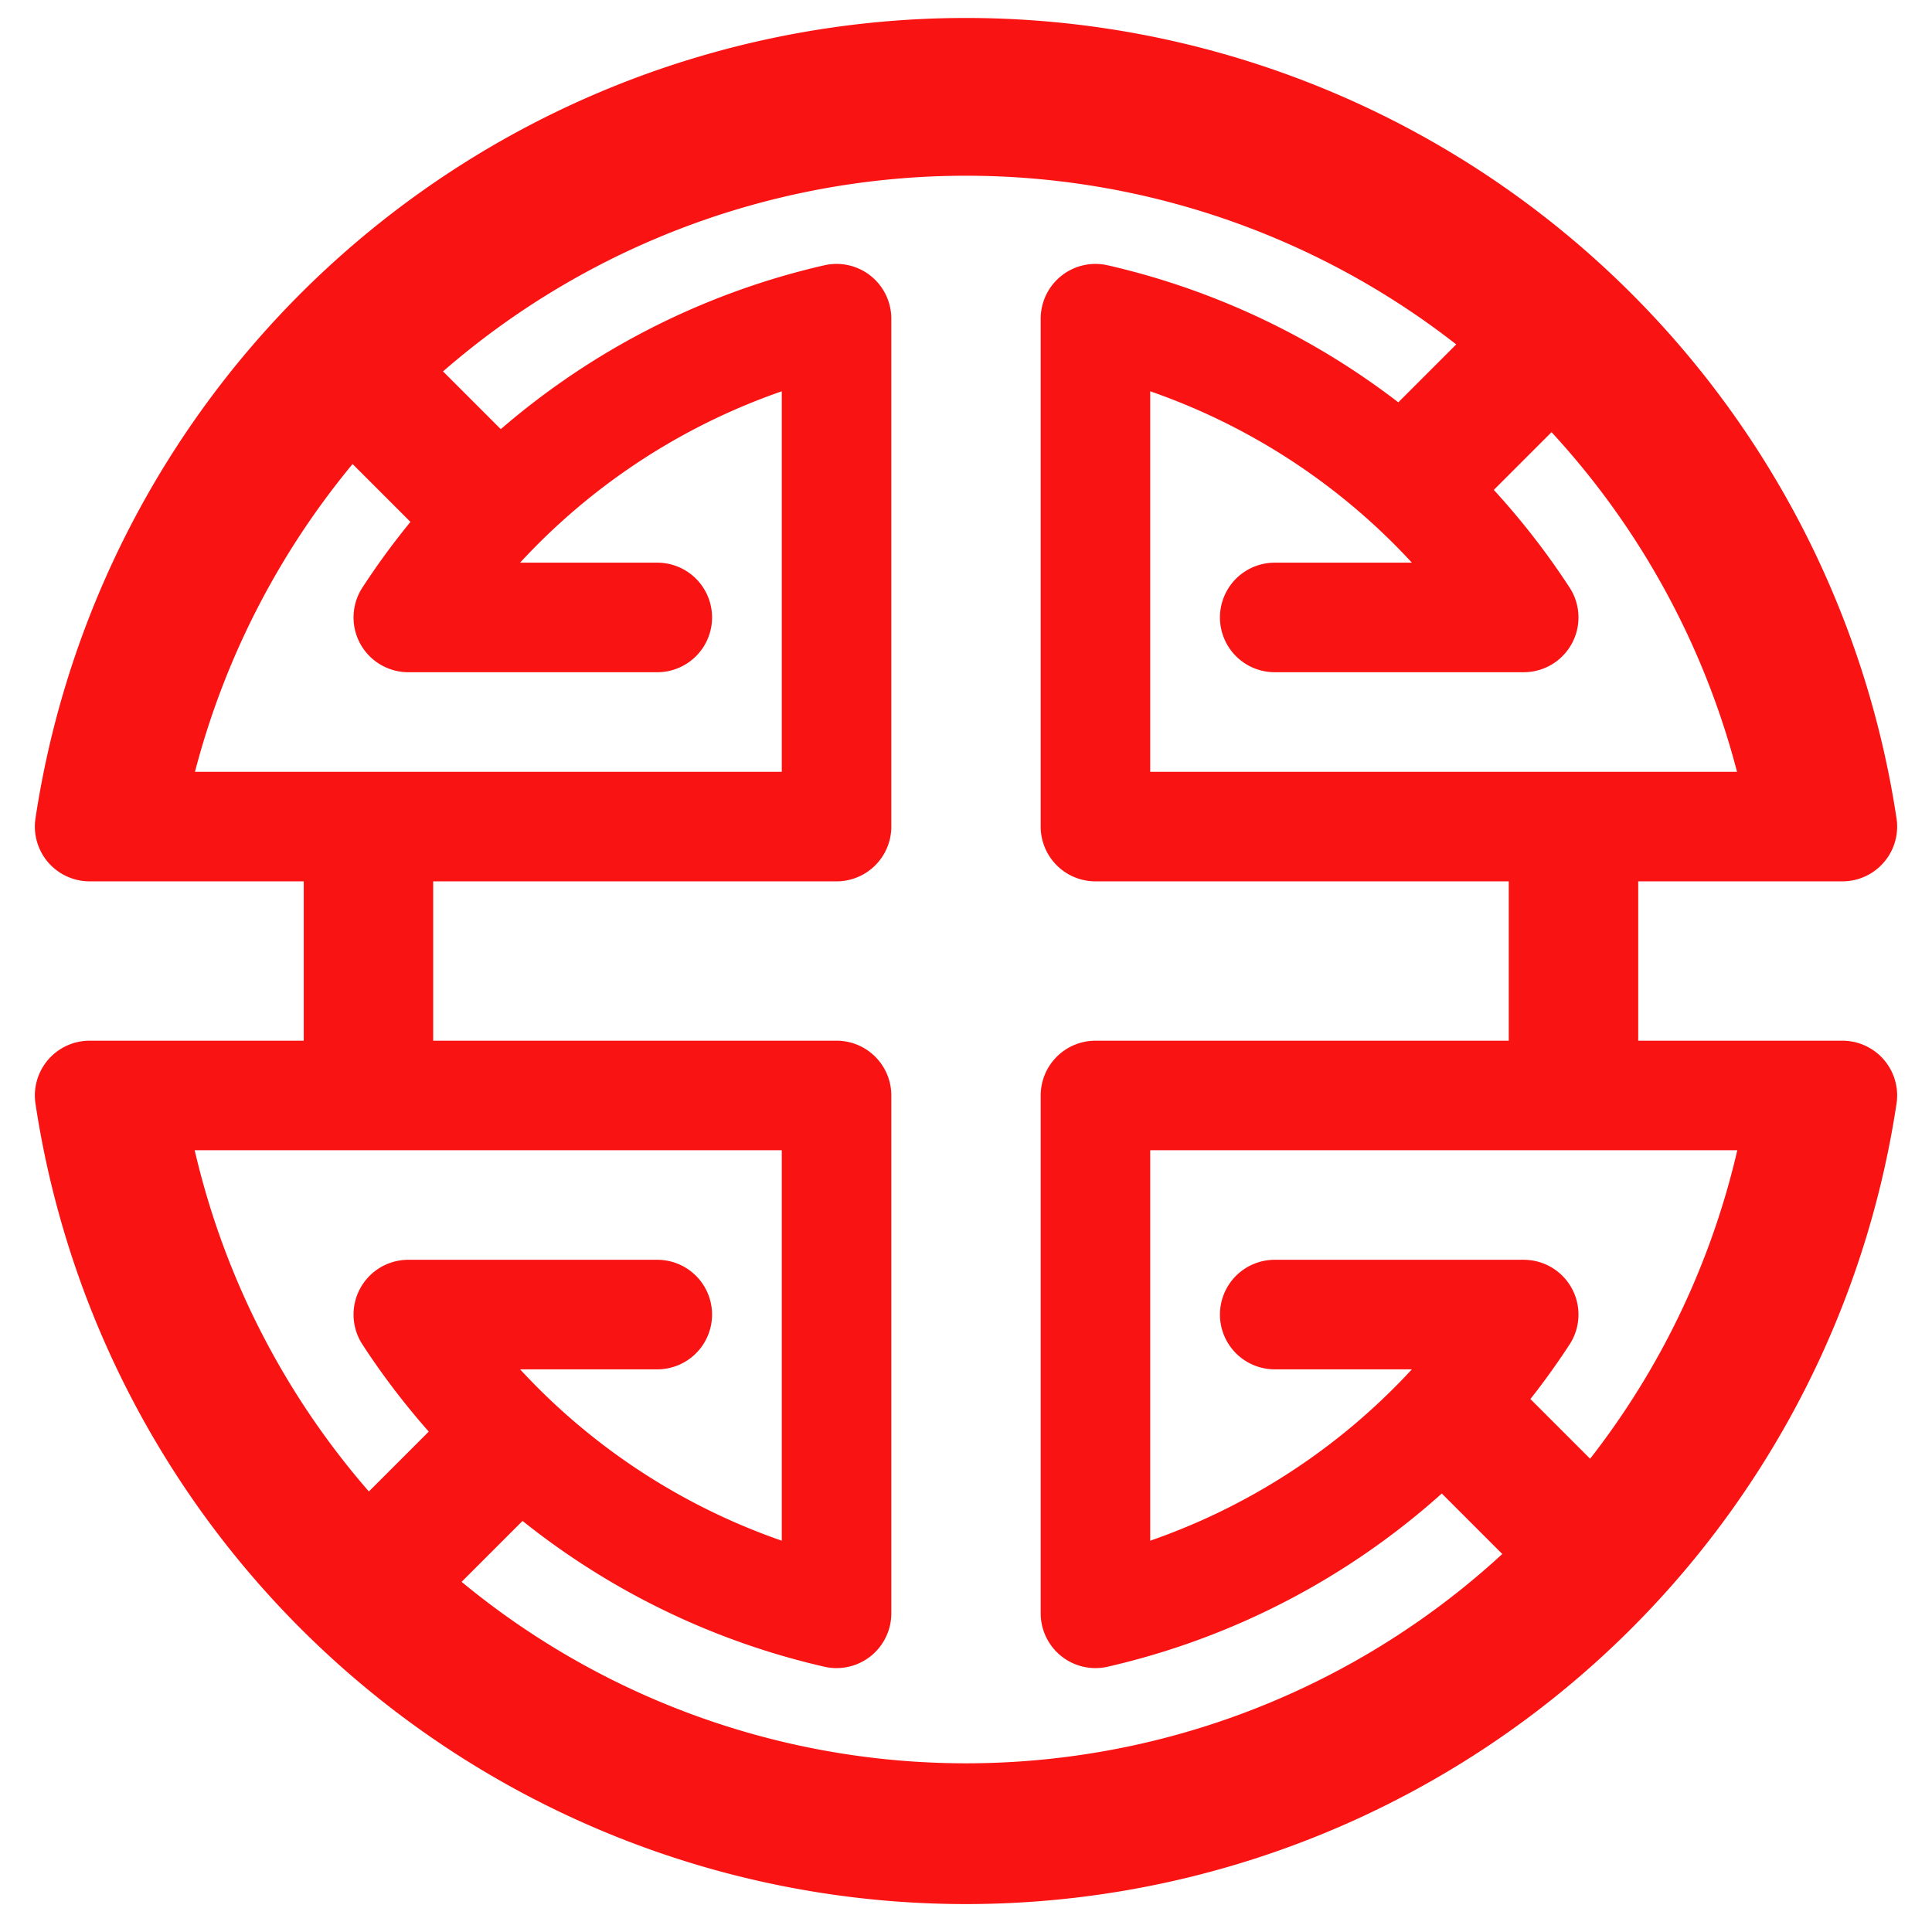
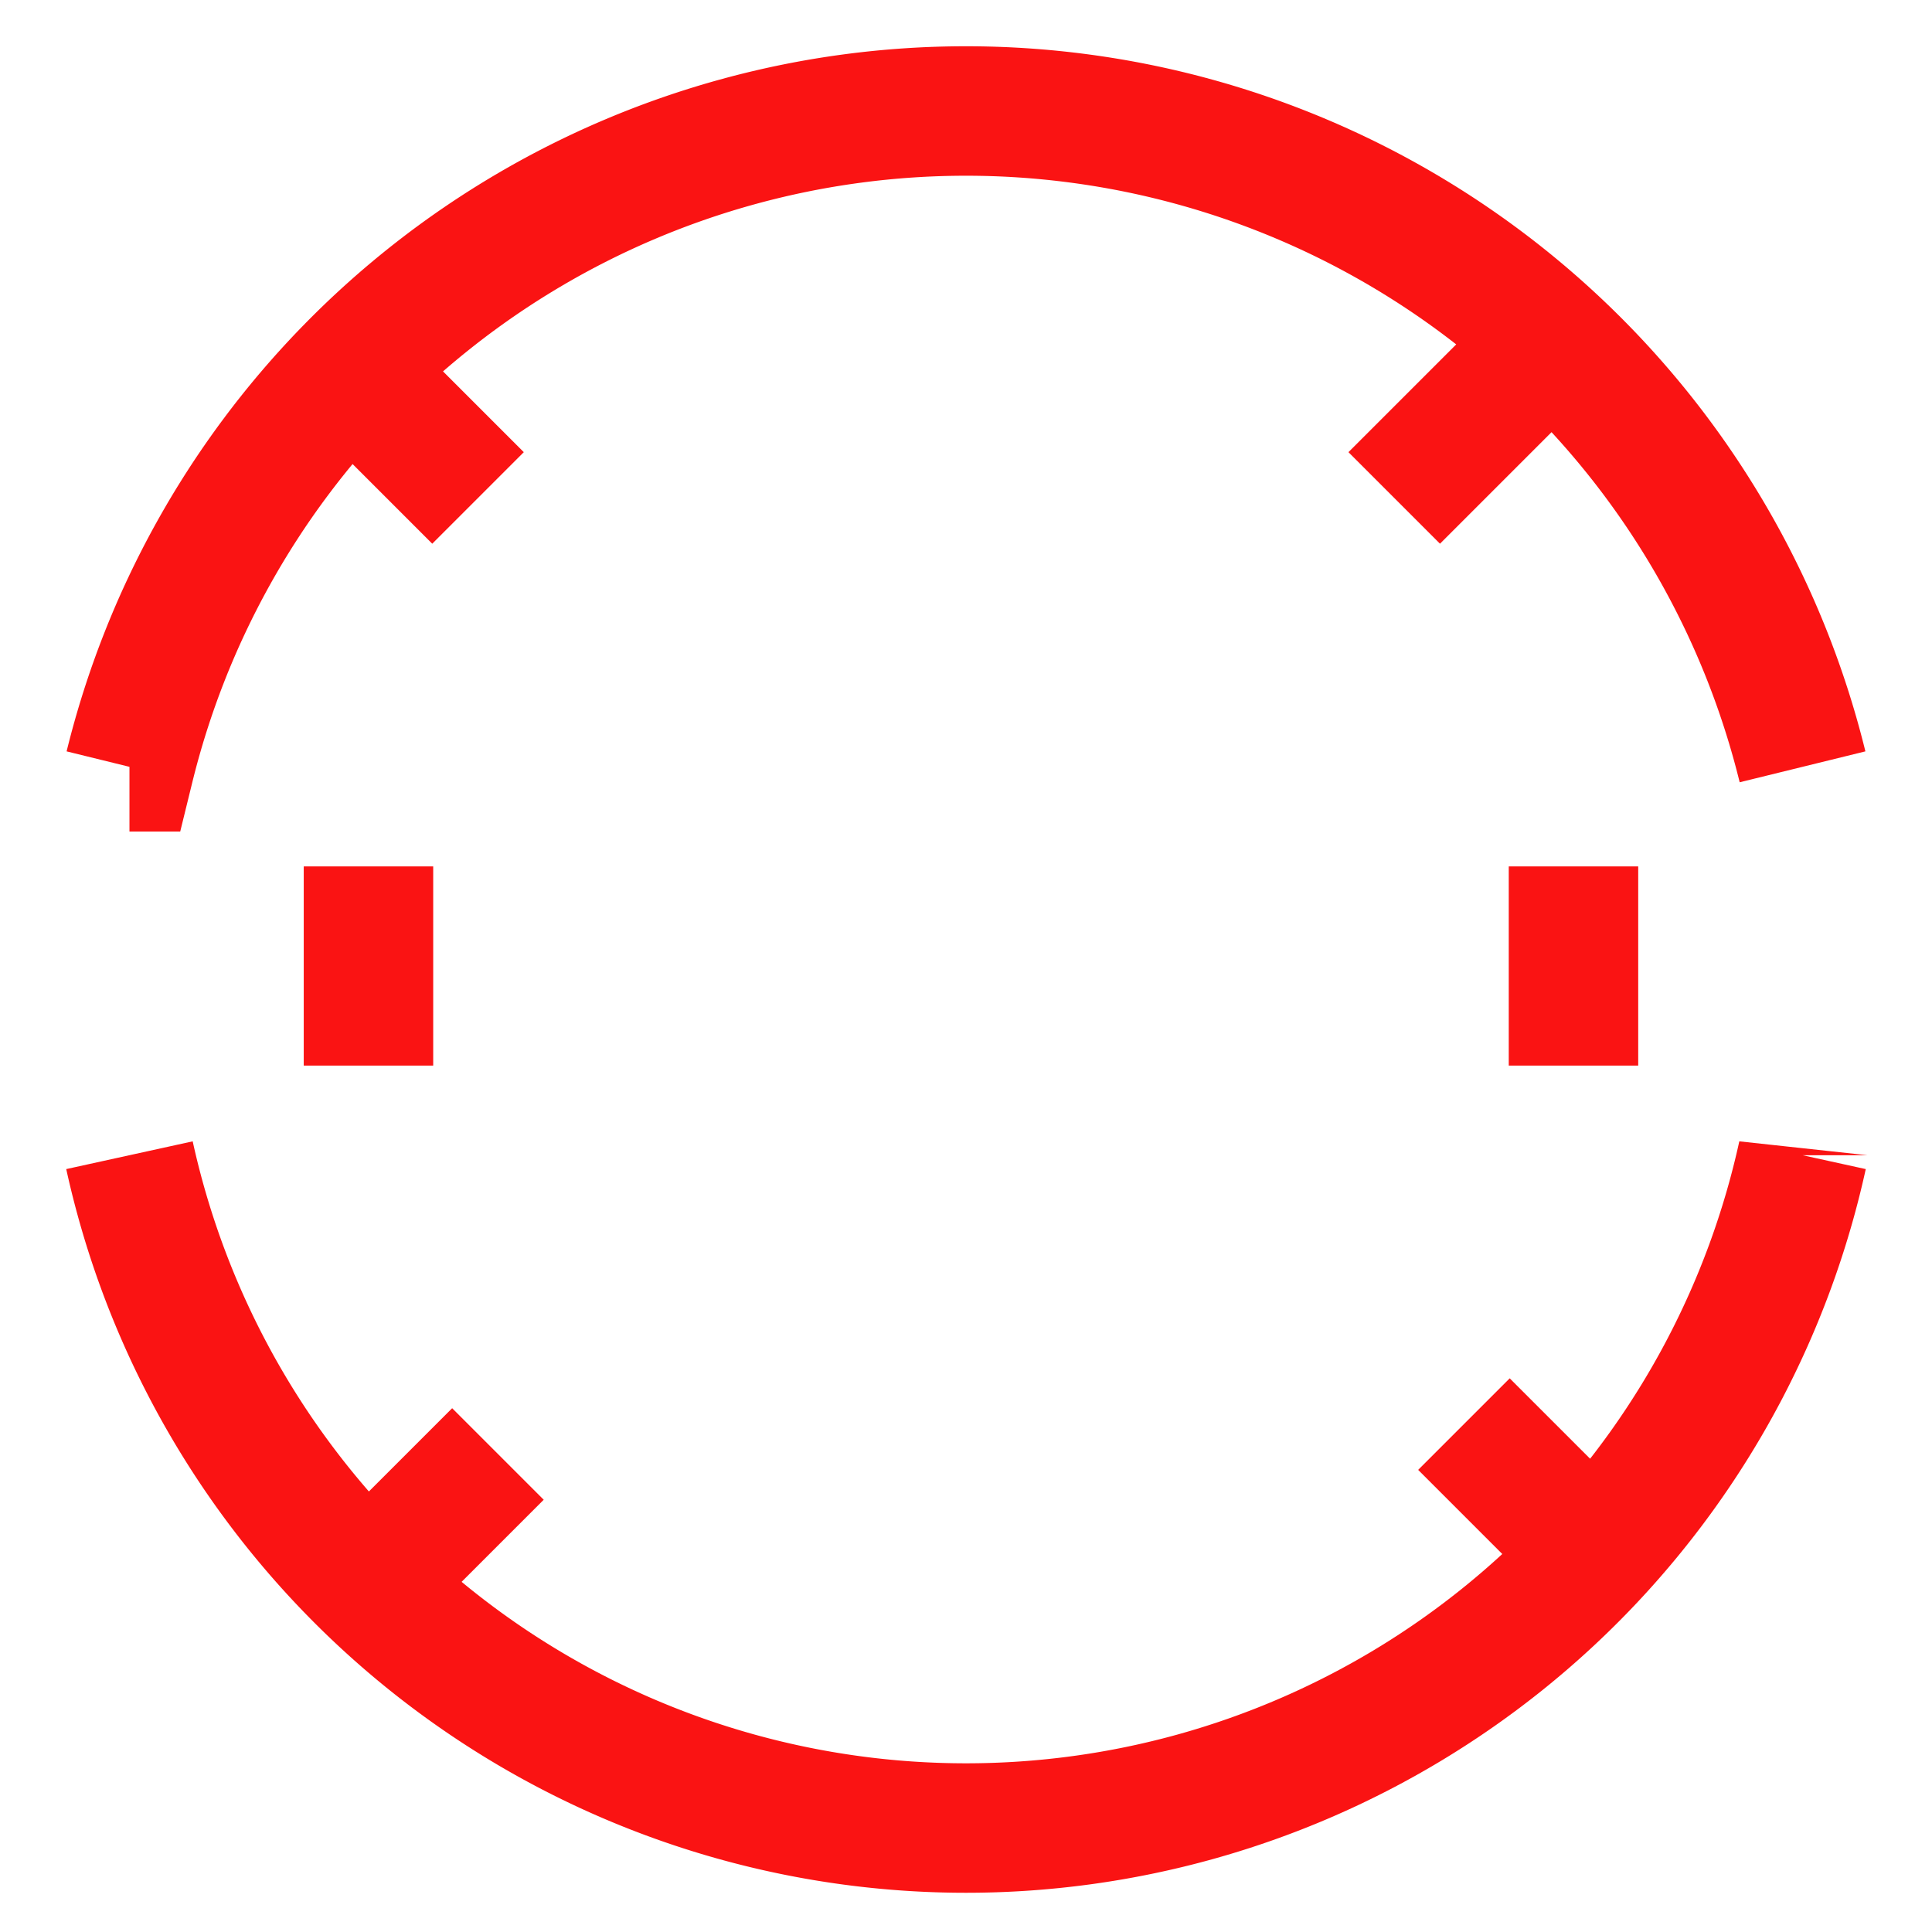
<svg xmlns="http://www.w3.org/2000/svg" width="194" height="194">
  <g stroke="#fa1313" fill="none">
-     <path d="M66,62h-25a70 70 0 0 1 43,-30v51h-75a89 89 0 0 1 176 0 h-75v-51a70 70 0 0 1 43,30h-25m0,70h25a70 70 0 0 1 -43,30v-52h75a89 89 0 0 1 -176 0 h75v52a70 70 0 0 1 -43,-30h25" stroke-width="11" stroke-linejoin="round" stroke-linecap="round" />
    <path d="M35,37l13,13m105,-13l-13,13m18,37v20m-11,36l13,13m-110,-10l-13,13m0,-72v20m-24,-30a86.5 86.5 0 0 1 168 0 m0,39a86 86 0 0 1 -168 0" stroke-width="13" />
  </g>
</svg>